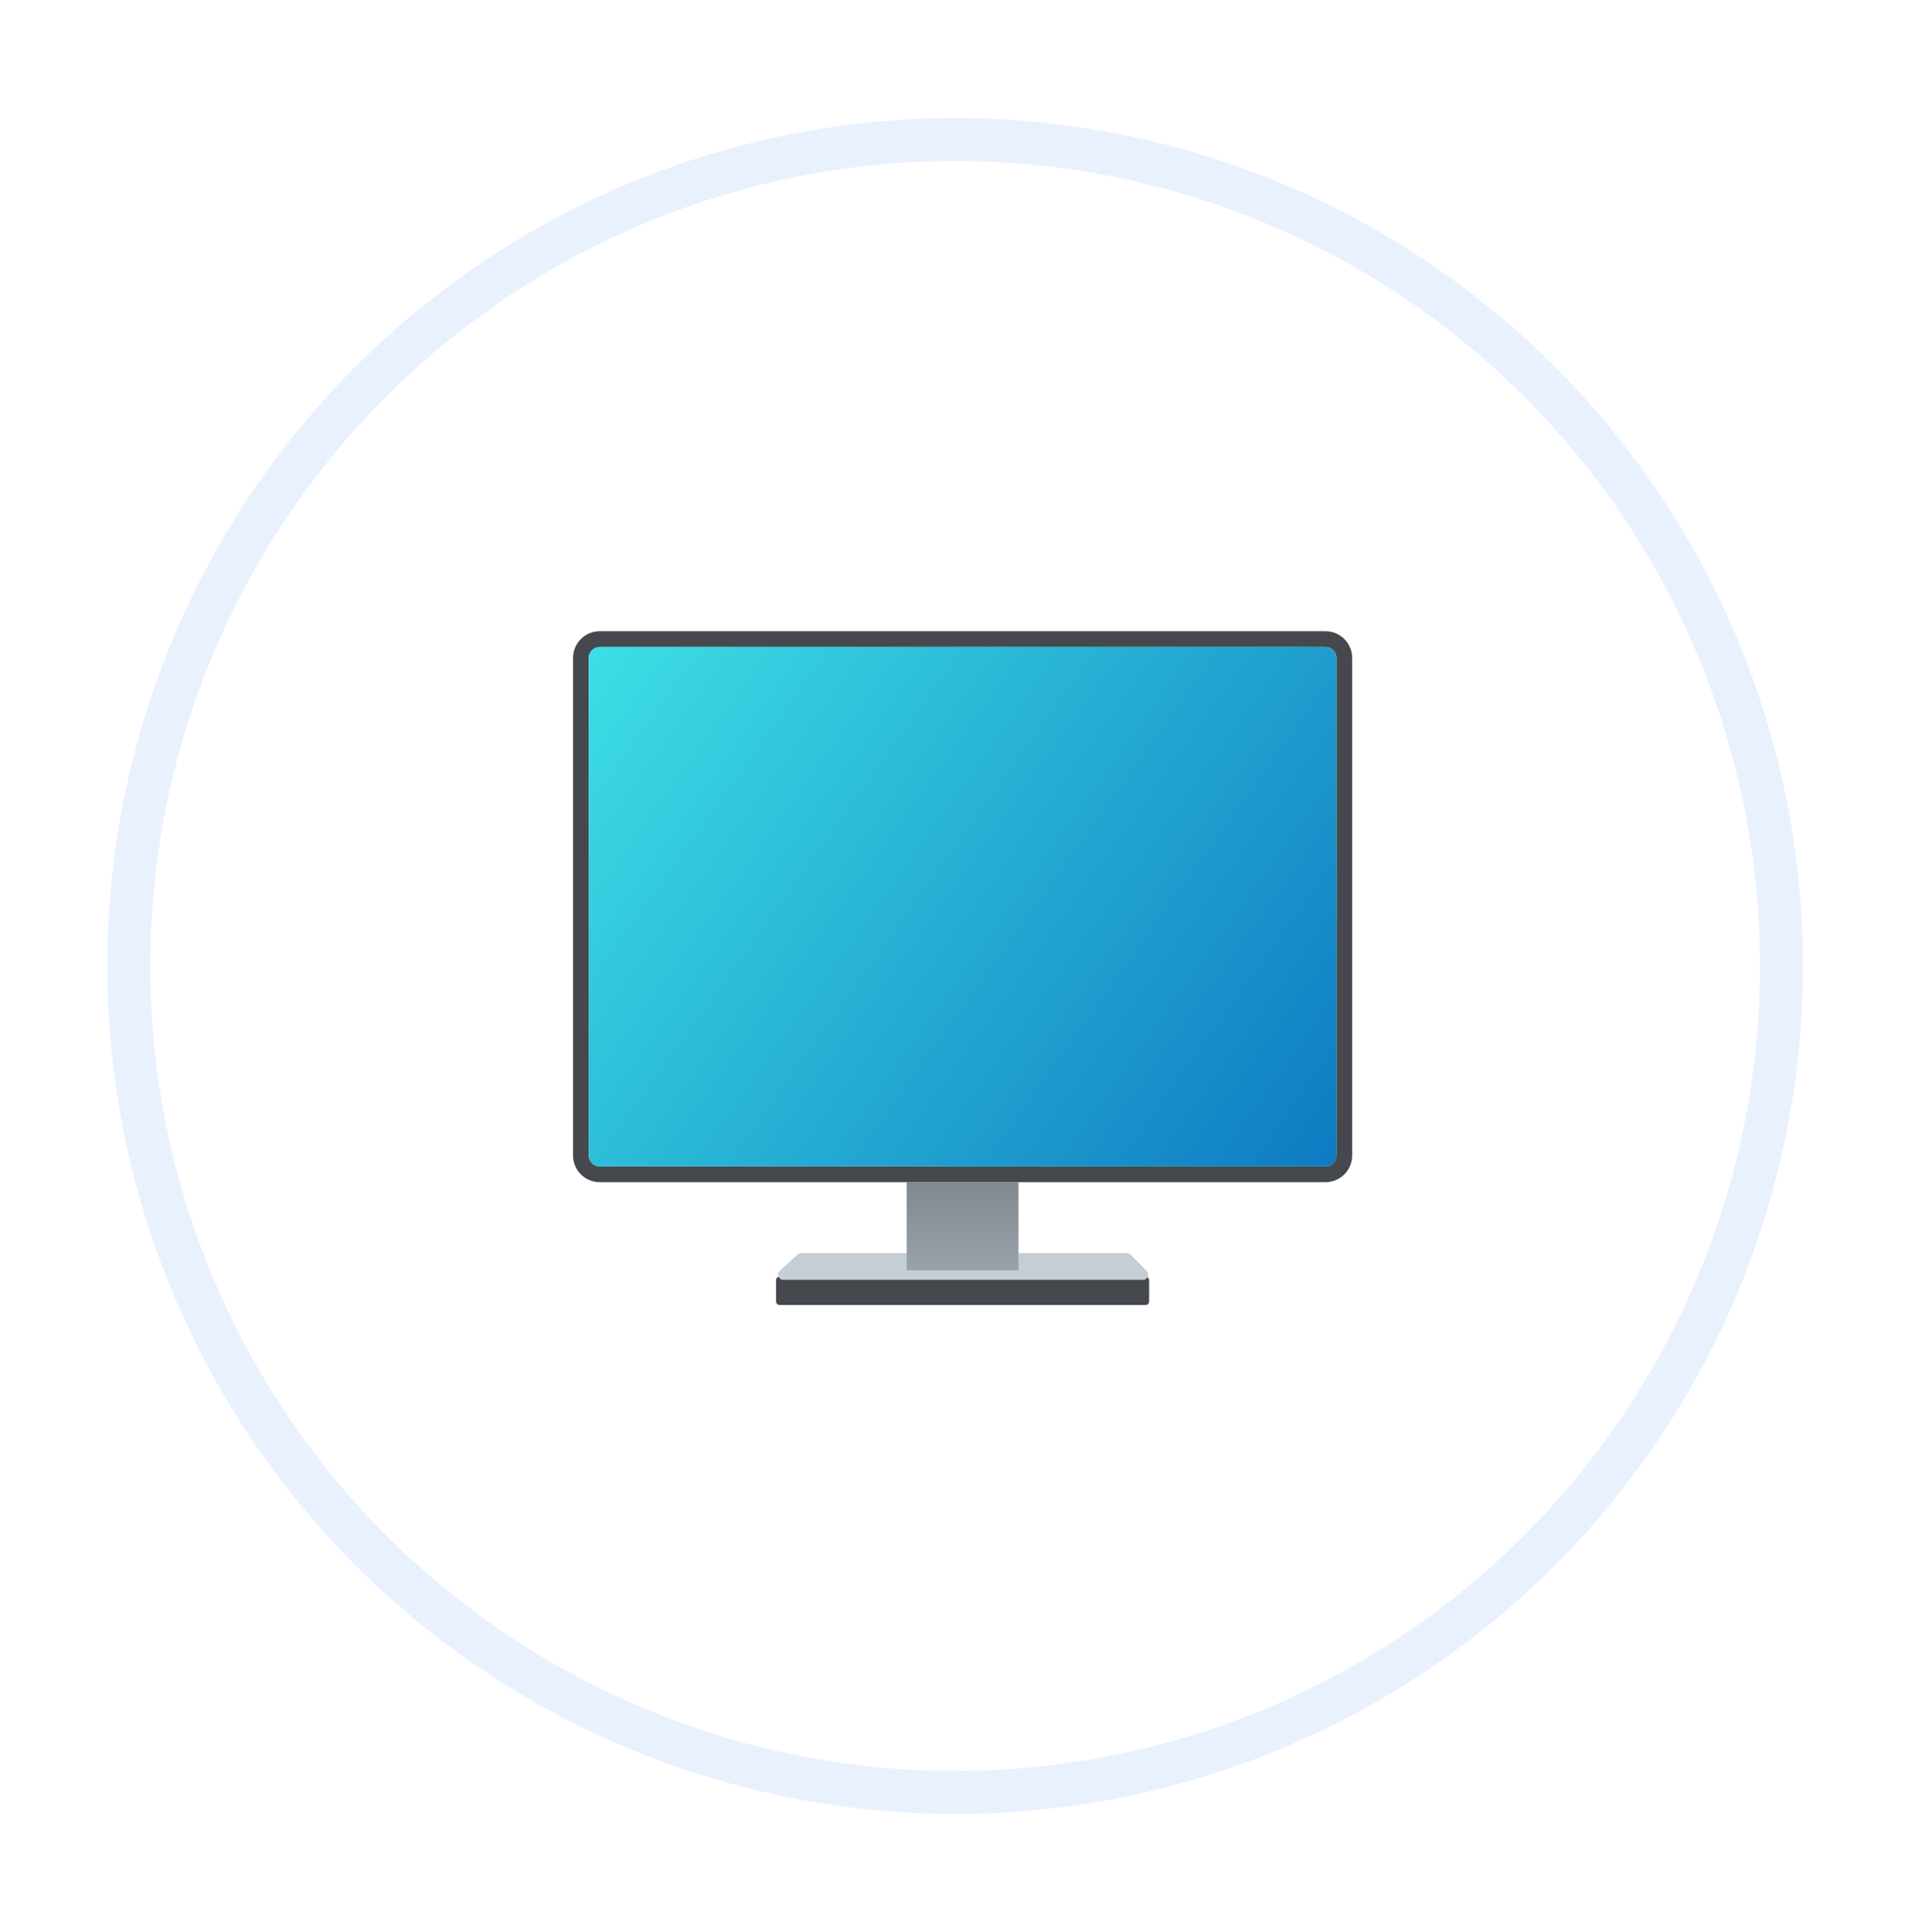
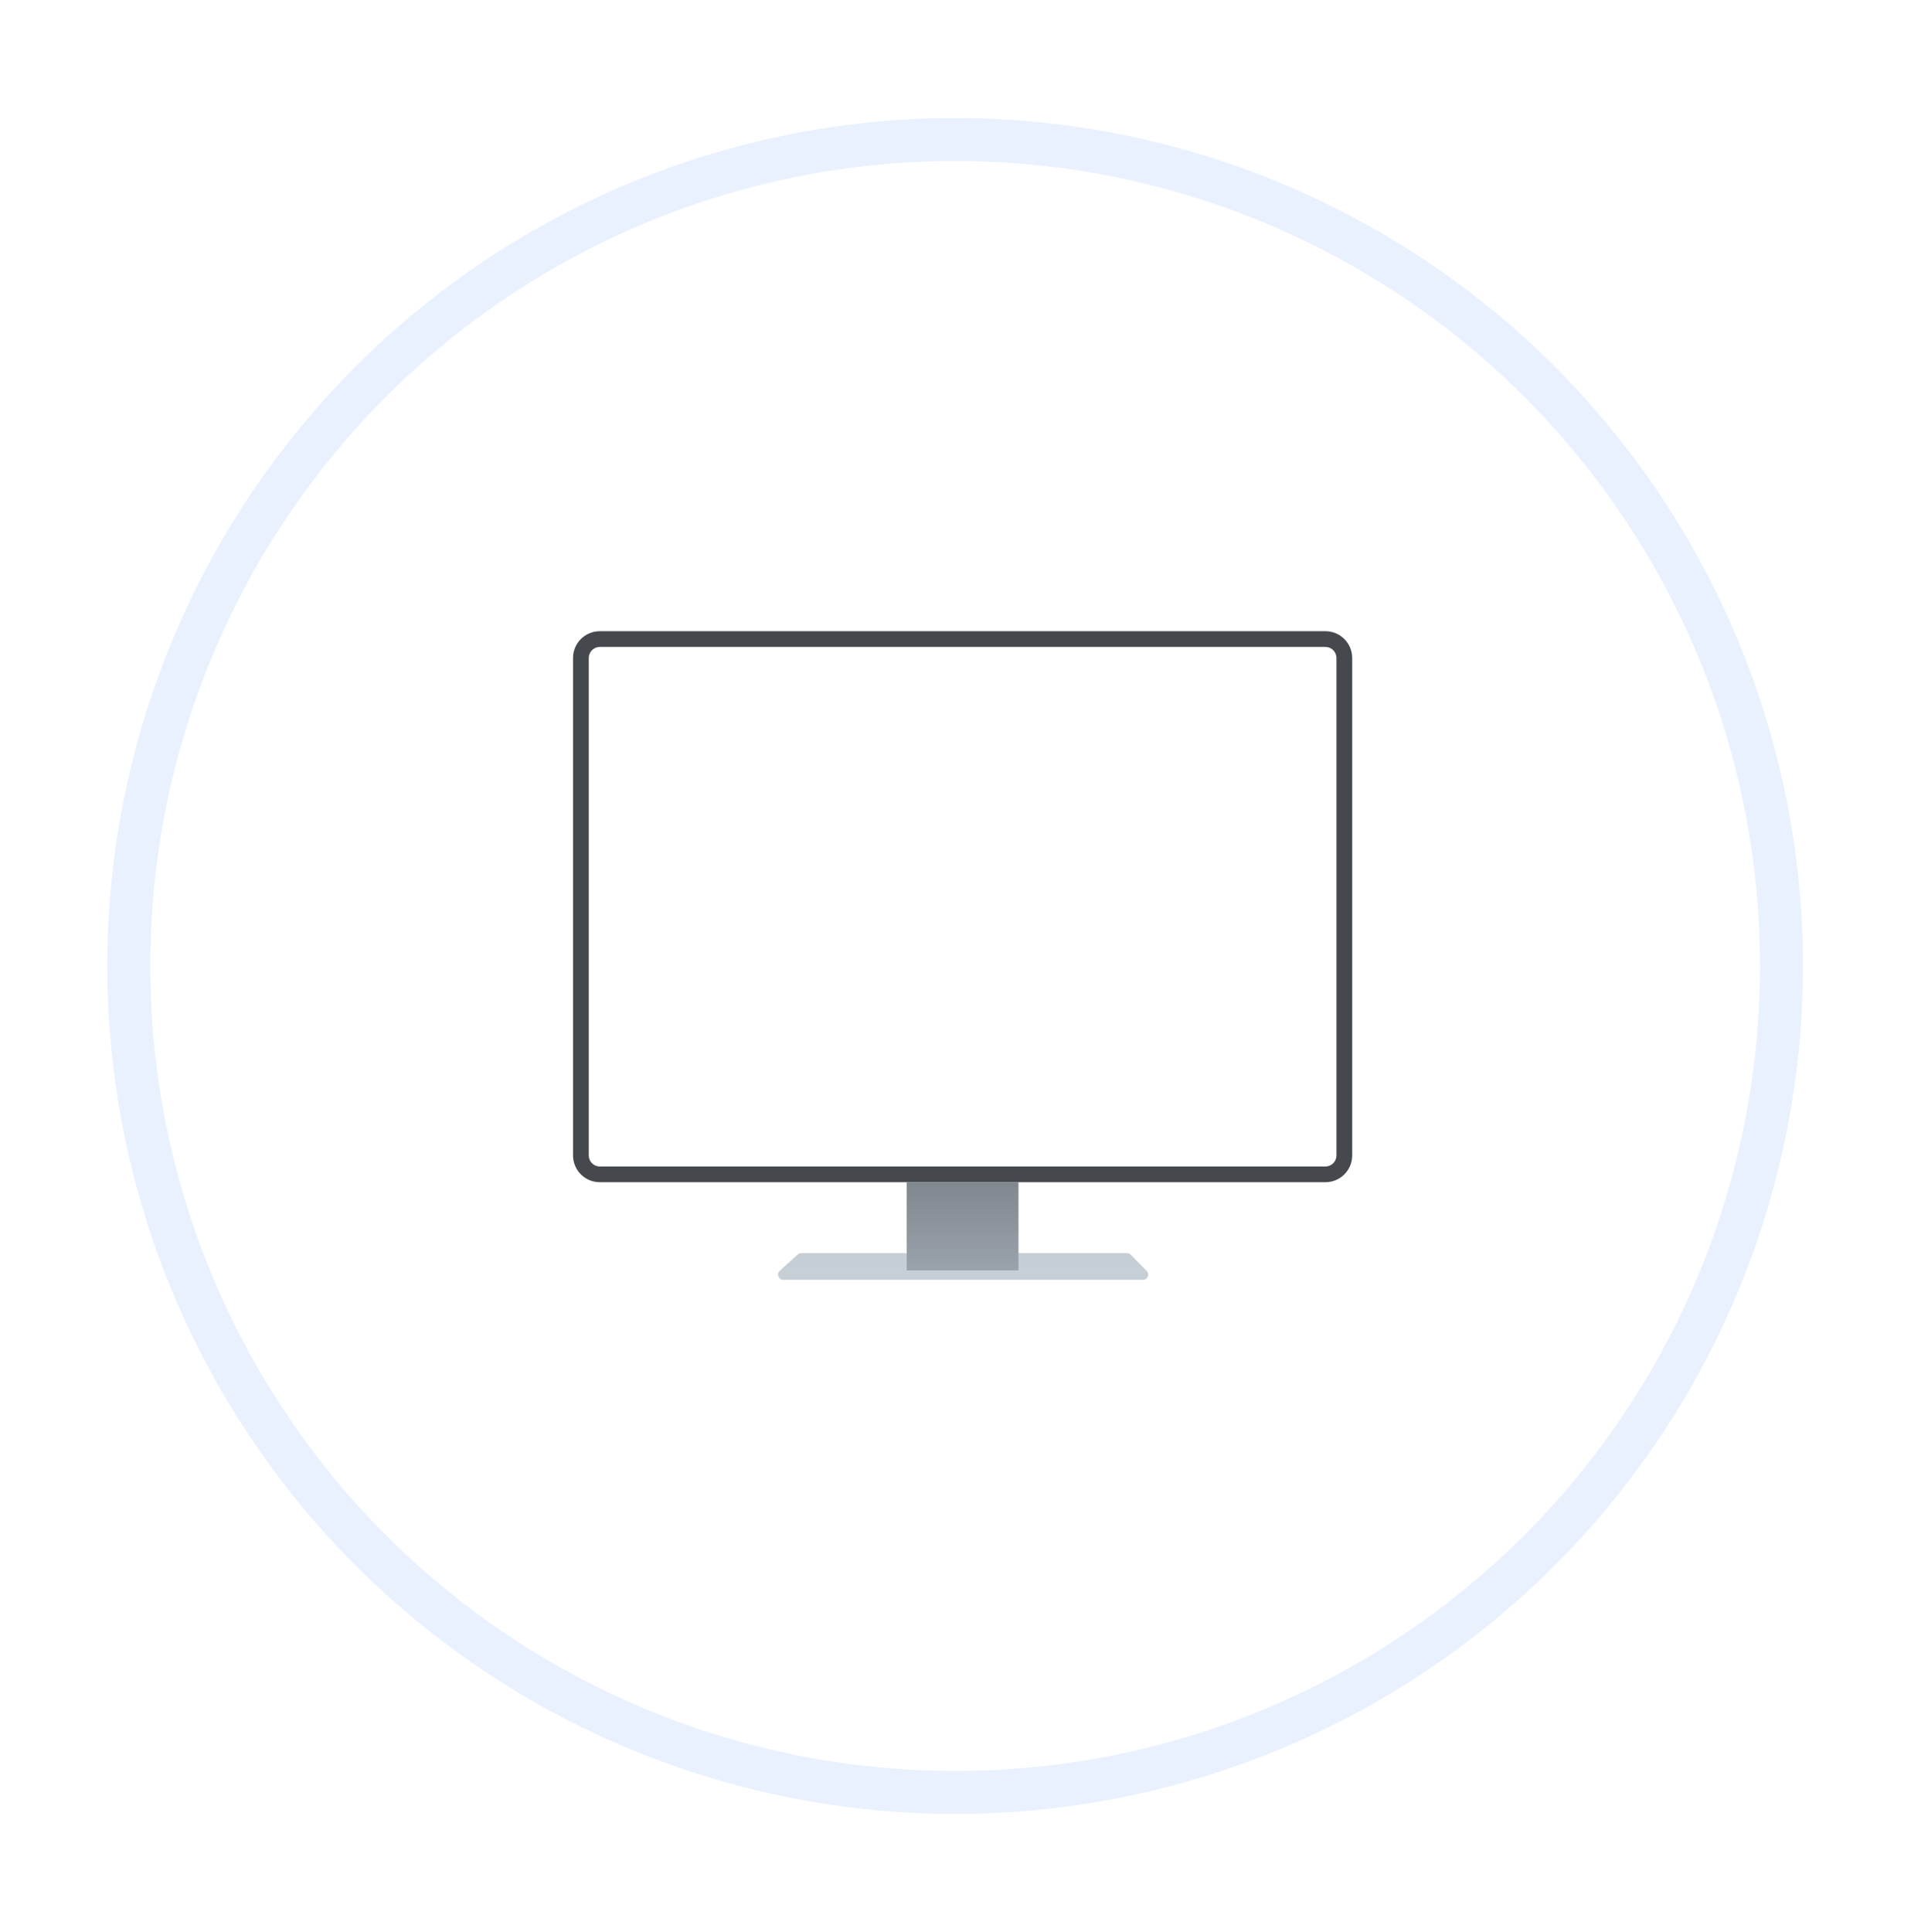
<svg xmlns="http://www.w3.org/2000/svg" width="179" height="180" viewBox="0 0 179 180" fill="none">
  <path fill-rule="evenodd" clip-rule="evenodd" d="M55.888 58.809H123.506C124.883 58.809 125.999 59.925 125.999 61.302V107.652C125.999 109.029 124.883 110.145 123.506 110.145H55.888C54.511 110.145 53.395 109.029 53.395 107.652V61.302C53.395 59.925 54.511 58.809 55.888 58.809ZM55.888 60.275C55.321 60.275 54.861 60.735 54.861 61.302V107.652C54.861 108.219 55.321 108.679 55.888 108.679H123.506C124.073 108.679 124.533 108.219 124.533 107.652V61.302C124.533 60.735 124.073 60.275 123.506 60.275H55.888Z" fill="#45494D" />
-   <rect x="72.315" y="118.945" width="34.762" height="2.64" rx="0.323" fill="#45494D" />
-   <path d="M74.343 116.87C74.433 116.789 74.549 116.745 74.669 116.745H105.006C105.136 116.745 105.261 116.797 105.352 116.889L106.852 118.413C107.154 118.719 106.937 119.238 106.507 119.238H72.987C72.543 119.238 72.332 118.692 72.661 118.394L74.343 116.87Z" fill="url(#paint0_linear_429_234)" />
+   <path d="M74.343 116.87C74.433 116.789 74.549 116.745 74.669 116.745H105.006C105.136 116.745 105.261 116.797 105.352 116.889L106.852 118.413C107.154 118.719 106.937 119.238 106.507 119.238H72.987C72.543 119.238 72.332 118.692 72.661 118.394L74.343 116.87" fill="url(#paint0_linear_429_234)" />
  <rect x="84.49" y="110.145" width="10.414" height="8.214" fill="url(#paint1_linear_429_234)" />
-   <path d="M54.859 61.304C54.859 60.737 55.319 60.277 55.886 60.277H123.504C124.071 60.277 124.531 60.737 124.531 61.304V107.654C124.531 108.221 124.071 108.681 123.504 108.681H55.886C55.319 108.681 54.859 108.221 54.859 107.654V61.304Z" fill="url(#paint2_linear_429_234)" />
  <circle cx="89" cy="90" r="77" stroke="#B5D1FB" stroke-opacity="0.3" stroke-width="4" />
  <defs>
    <linearGradient id="paint0_linear_429_234" x1="89.585" y1="116.745" x2="89.585" y2="119.018" gradientUnits="userSpaceOnUse">
      <stop stop-color="#C5CED5" />
      <stop offset="1" stop-color="#C6CED6" />
    </linearGradient>
    <linearGradient id="paint1_linear_429_234" x1="89.698" y1="110.145" x2="89.698" y2="118.359" gradientUnits="userSpaceOnUse">
      <stop stop-color="#80878E" />
      <stop offset="1" stop-color="#9AA2AB" />
    </linearGradient>
    <linearGradient id="paint2_linear_429_234" x1="54.859" y1="60.277" x2="123.577" y2="109.414" gradientUnits="userSpaceOnUse">
      <stop stop-color="#3DDFE5" />
      <stop offset="1" stop-color="#0E7BC2" />
    </linearGradient>
  </defs>
</svg>